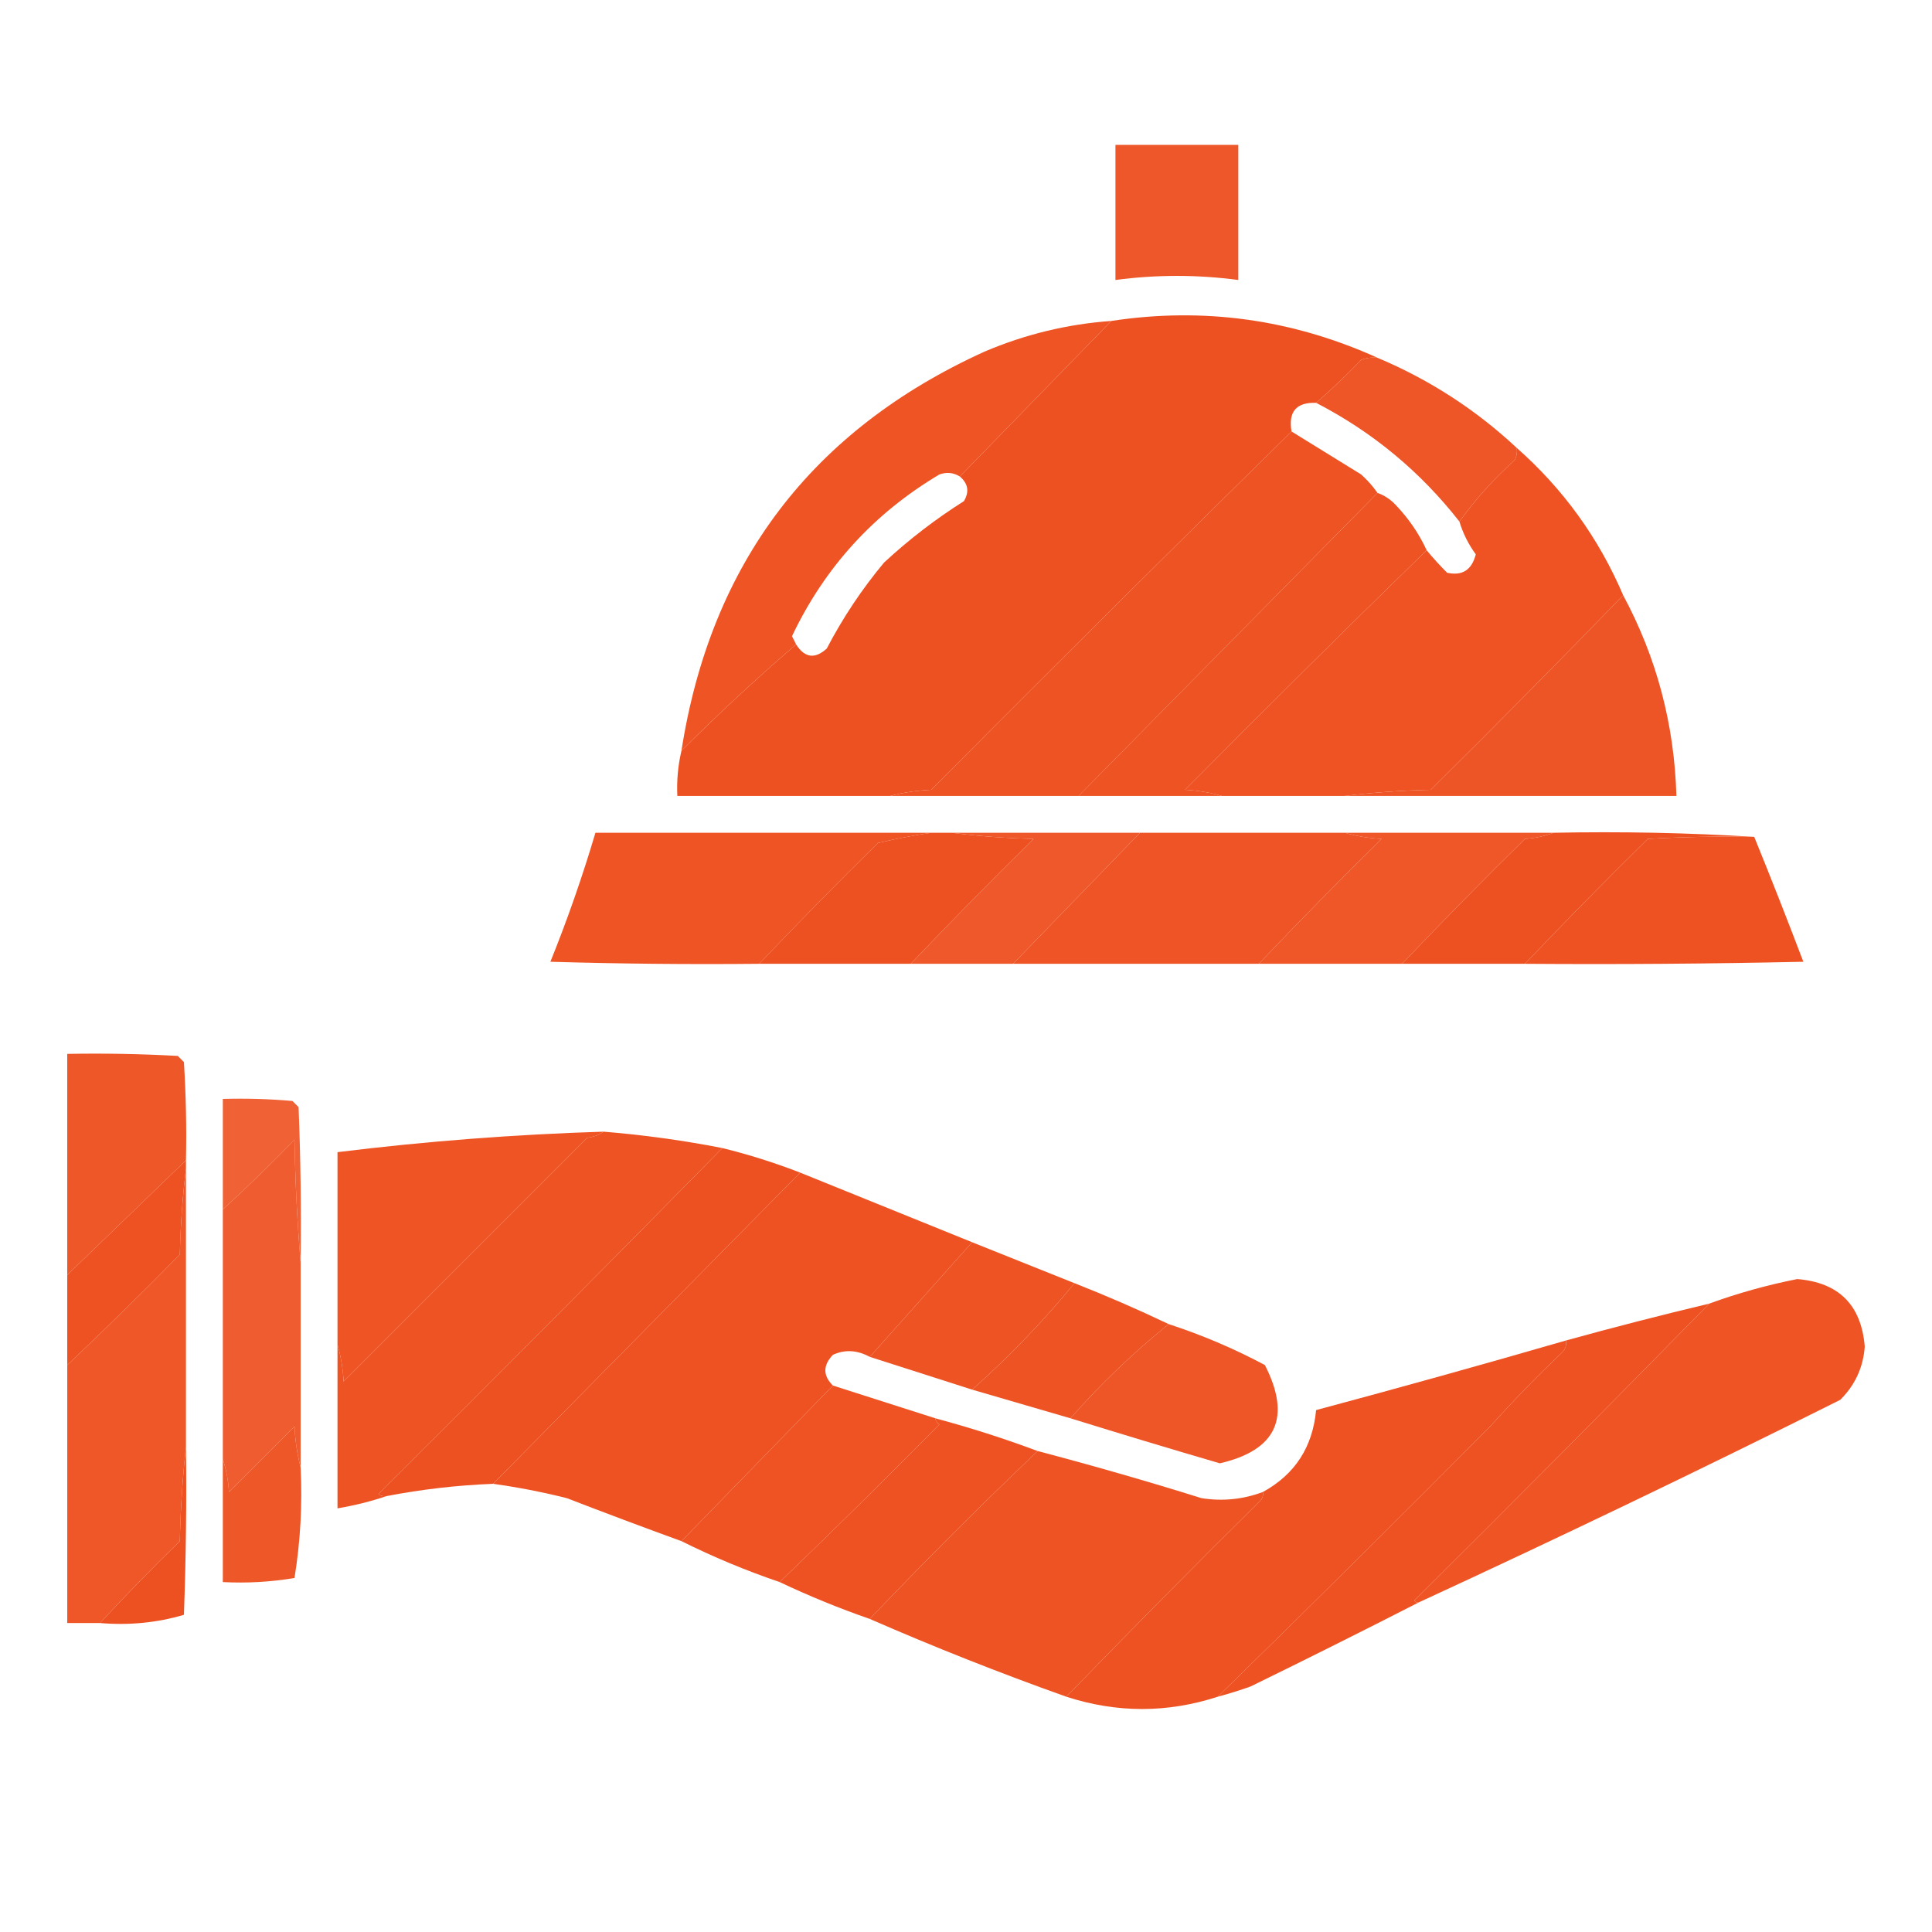
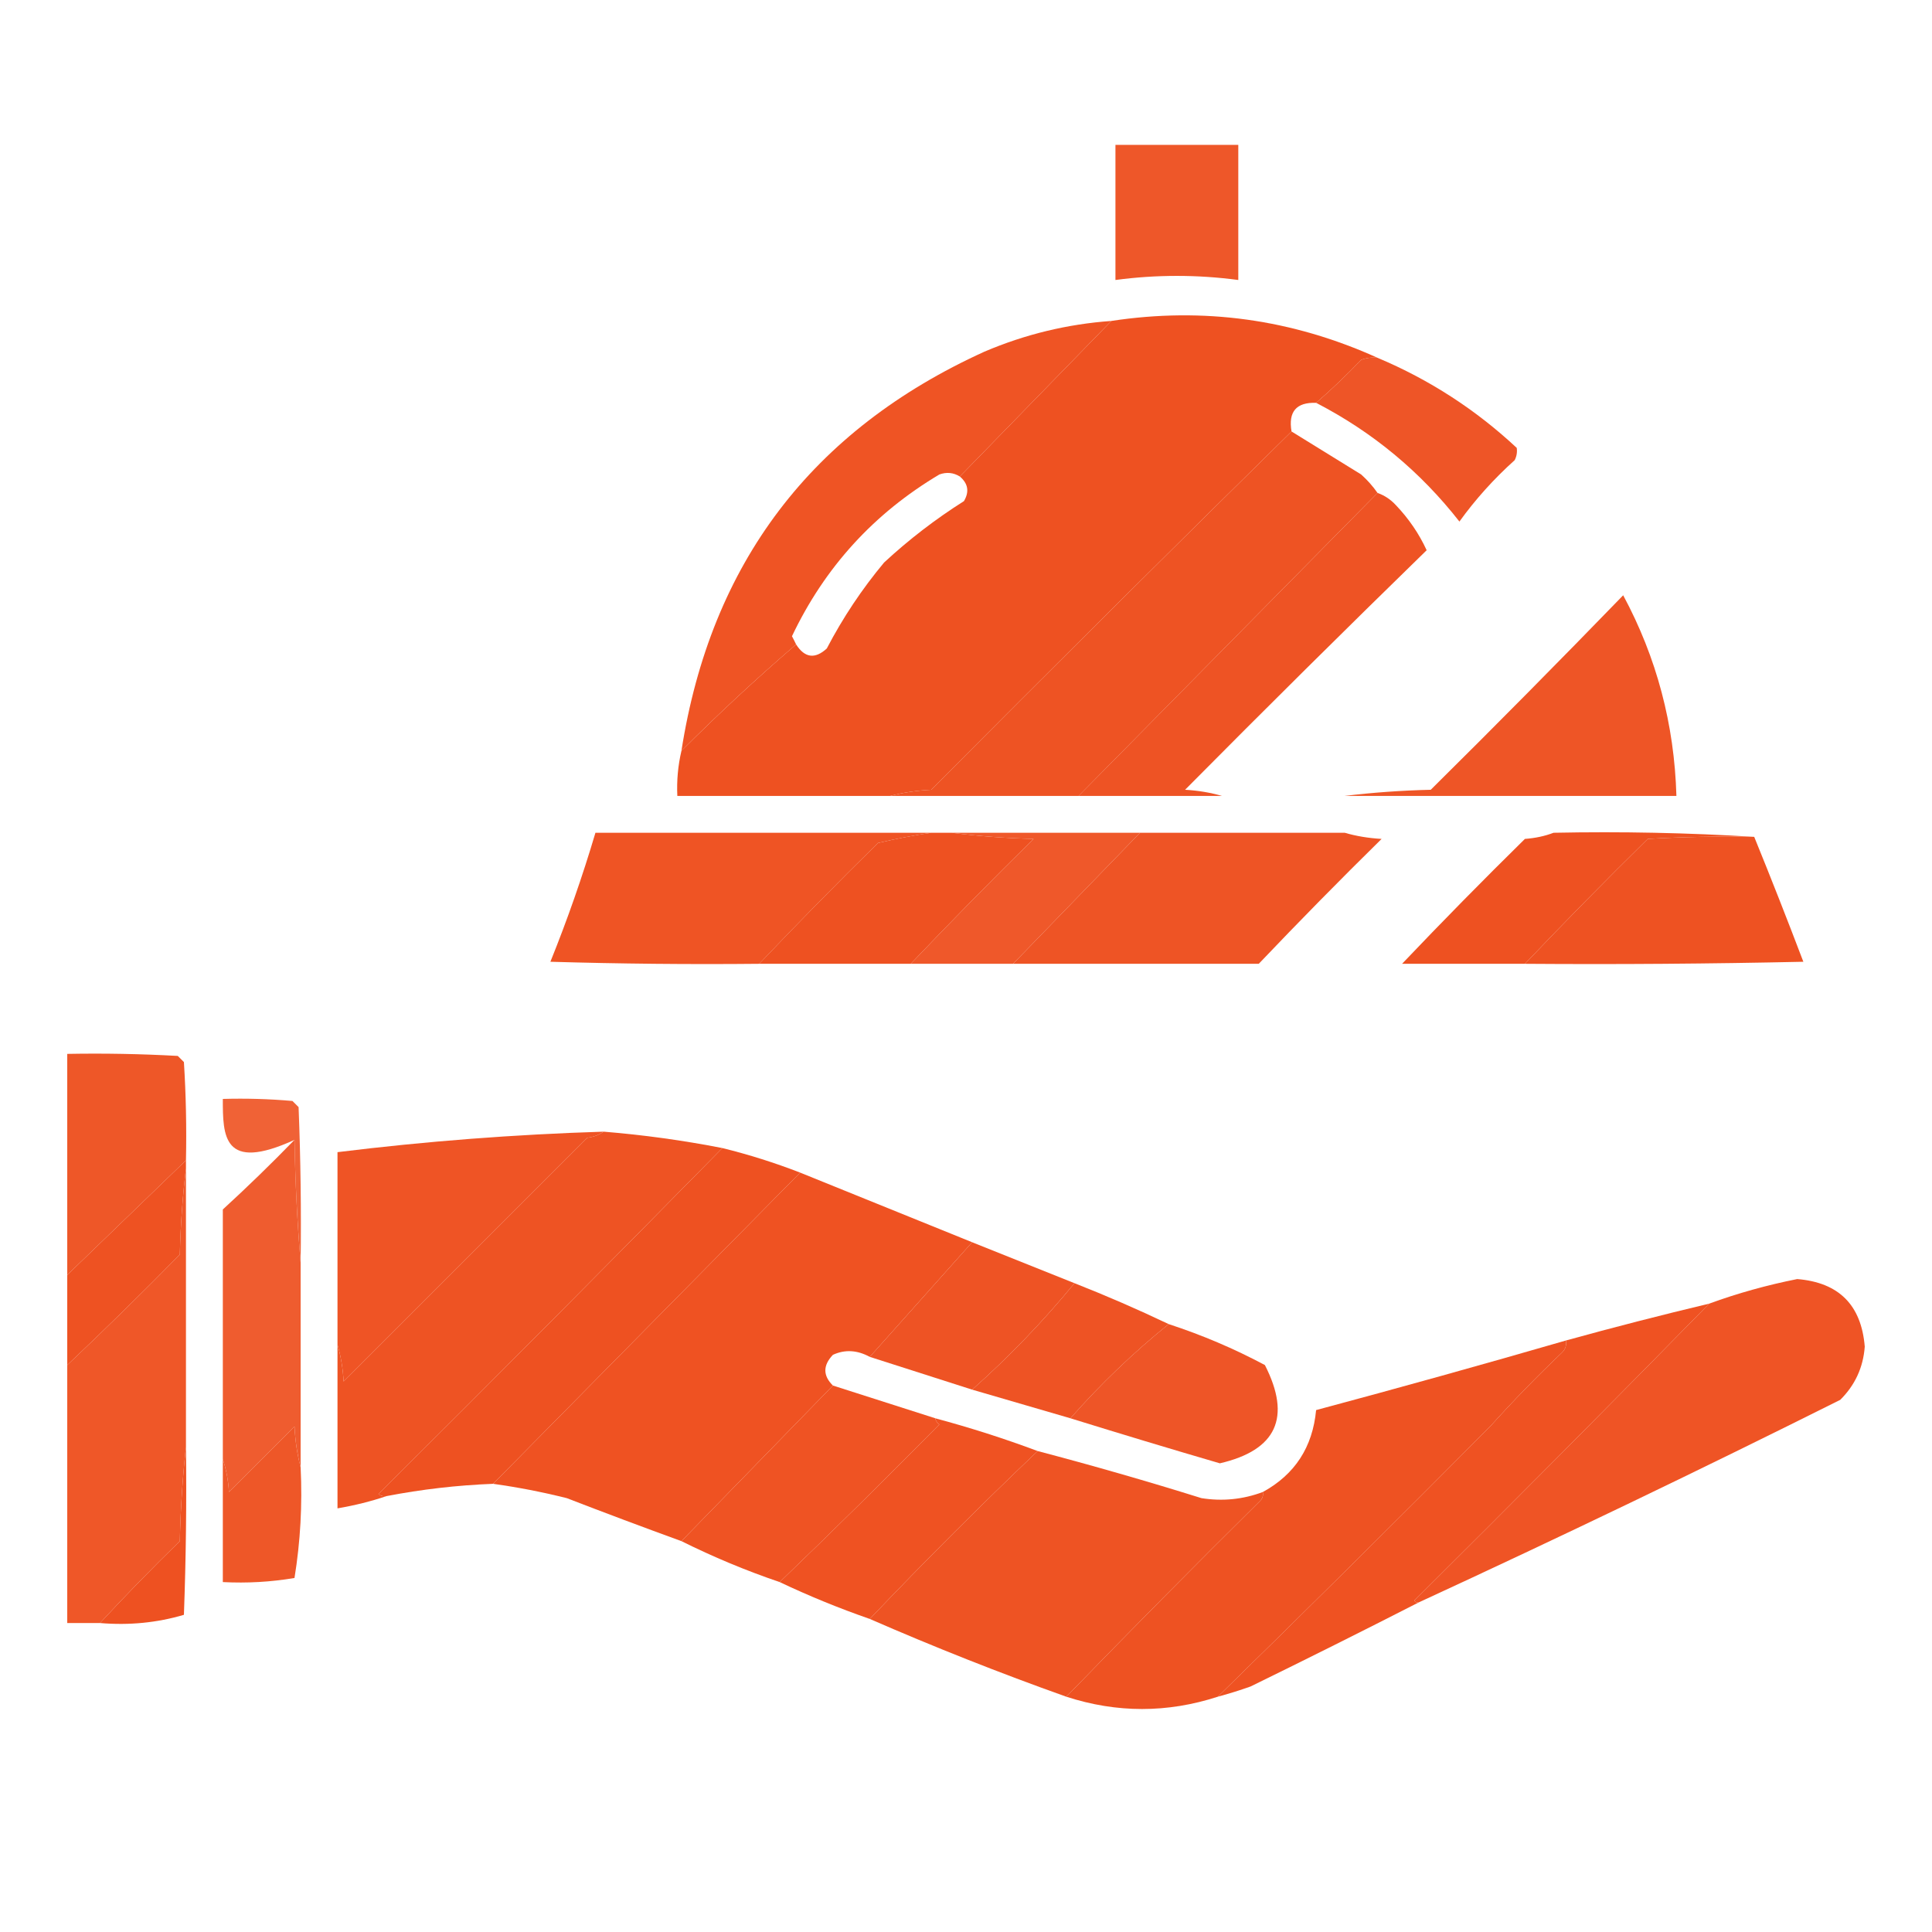
<svg xmlns="http://www.w3.org/2000/svg" width="51" height="51" viewBox="0 0 51 51" fill="none">
  <path opacity="0.958" fill-rule="evenodd" clip-rule="evenodd" d="M29.445 3.824C30.526 3.824 31.607 3.824 32.688 3.824C32.688 5.013 32.688 6.202 32.688 7.391C31.607 7.247 30.526 7.247 29.445 7.391C29.445 6.202 29.445 5.013 29.445 3.824Z" fill="#EE5121" />
  <path opacity="0.993" fill-rule="evenodd" clip-rule="evenodd" d="M36.363 9.445C36.214 9.428 36.07 9.446 35.931 9.499C35.548 9.899 35.152 10.278 34.742 10.634C34.22 10.615 34.004 10.867 34.093 11.39C30.908 14.521 27.738 17.674 24.581 20.848C24.2 20.867 23.84 20.921 23.5 21.01C21.627 21.01 19.753 21.01 17.88 21.01C17.861 20.607 17.897 20.21 17.988 19.821C18.967 18.842 19.975 17.906 21.015 17.011C21.243 17.368 21.513 17.404 21.825 17.119C22.249 16.307 22.753 15.55 23.338 14.849C23.992 14.243 24.695 13.703 25.446 13.228C25.592 12.981 25.556 12.765 25.338 12.579C26.671 11.21 28.004 9.841 29.337 8.472C31.766 8.102 34.108 8.426 36.363 9.445Z" fill="#EE5121" />
  <path opacity="0.984" fill-rule="evenodd" clip-rule="evenodd" d="M29.337 8.472C28.004 9.841 26.671 11.21 25.338 12.579C25.169 12.474 24.988 12.456 24.797 12.525C23.066 13.554 21.769 14.977 20.906 16.795C20.946 16.869 20.982 16.941 21.015 17.011C19.975 17.906 18.966 18.842 17.988 19.821C18.761 14.869 21.427 11.356 25.986 9.283C27.06 8.825 28.177 8.555 29.337 8.472Z" fill="#EE5121" />
  <path opacity="0.97" fill-rule="evenodd" clip-rule="evenodd" d="M36.363 9.445C37.732 10.021 38.957 10.814 40.038 11.823C40.054 11.937 40.036 12.045 39.984 12.147C39.432 12.643 38.946 13.184 38.525 13.768C37.492 12.448 36.231 11.403 34.742 10.634C35.152 10.278 35.548 9.899 35.93 9.499C36.07 9.446 36.214 9.428 36.363 9.445Z" fill="#EE5121" />
  <path opacity="0.986" fill-rule="evenodd" clip-rule="evenodd" d="M34.093 11.39C34.703 11.768 35.315 12.146 35.931 12.525C36.097 12.674 36.241 12.836 36.363 13.012C33.733 15.678 31.103 18.344 28.473 21.01C26.815 21.01 25.158 21.01 23.5 21.01C23.84 20.921 24.2 20.867 24.581 20.848C27.738 17.674 30.908 14.521 34.093 11.39Z" fill="#EE5121" />
-   <path opacity="0.988" fill-rule="evenodd" clip-rule="evenodd" d="M40.038 11.823C41.267 12.908 42.203 14.205 42.848 15.714C41.176 17.439 39.483 19.151 37.768 20.848C36.992 20.866 36.235 20.921 35.498 21.01C34.417 21.01 33.336 21.01 32.255 21.01C31.952 20.922 31.628 20.868 31.283 20.848C33.394 18.718 35.52 16.611 37.66 14.525C37.825 14.726 38.006 14.924 38.2 15.119C38.6 15.208 38.852 15.046 38.957 14.633C38.763 14.368 38.619 14.079 38.525 13.768C38.946 13.184 39.432 12.643 39.984 12.147C40.036 12.045 40.054 11.937 40.038 11.823Z" fill="#EE5121" />
  <path opacity="0.982" fill-rule="evenodd" clip-rule="evenodd" d="M36.363 13.012C36.55 13.078 36.712 13.187 36.849 13.336C37.188 13.692 37.459 14.088 37.66 14.525C35.52 16.611 33.394 18.718 31.283 20.848C31.628 20.868 31.952 20.922 32.255 21.01C30.994 21.01 29.733 21.01 28.472 21.01C31.102 18.344 33.733 15.678 36.363 13.012Z" fill="#EE5121" />
  <path opacity="0.973" fill-rule="evenodd" clip-rule="evenodd" d="M42.848 15.714C43.731 17.356 44.199 19.122 44.253 21.01C41.335 21.01 38.416 21.01 35.498 21.01C36.235 20.921 36.992 20.866 37.768 20.848C39.483 19.151 41.176 17.439 42.848 15.714Z" fill="#EE5121" />
  <path opacity="0.984" fill-rule="evenodd" clip-rule="evenodd" d="M24.581 21.983C24.121 22.051 23.652 22.141 23.176 22.253C22.11 23.302 21.065 24.365 20.042 25.442C18.204 25.46 16.366 25.442 14.529 25.388C14.98 24.271 15.376 23.136 15.718 21.983C18.673 21.983 21.627 21.983 24.581 21.983Z" fill="#EE5121" />
  <path opacity="0.996" fill-rule="evenodd" clip-rule="evenodd" d="M24.581 21.983C24.761 21.983 24.941 21.983 25.122 21.983C25.823 22.072 26.543 22.127 27.283 22.145C26.181 23.23 25.1 24.329 24.041 25.442C22.708 25.442 21.375 25.442 20.041 25.442C21.064 24.365 22.109 23.302 23.176 22.253C23.652 22.141 24.121 22.051 24.581 21.983Z" fill="#EE5121" />
  <path opacity="0.955" fill-rule="evenodd" clip-rule="evenodd" d="M25.122 21.983C26.779 21.983 28.436 21.983 30.094 21.983C28.977 23.136 27.86 24.289 26.743 25.442C25.842 25.442 24.942 25.442 24.041 25.442C25.1 24.329 26.181 23.23 27.283 22.145C26.543 22.127 25.823 22.072 25.122 21.983Z" fill="#EE5121" />
  <path opacity="0.979" fill-rule="evenodd" clip-rule="evenodd" d="M30.094 21.983C31.895 21.983 33.697 21.983 35.498 21.983C35.801 22.072 36.125 22.125 36.471 22.145C35.368 23.23 34.287 24.329 33.228 25.442C31.066 25.442 28.905 25.442 26.743 25.442C27.86 24.289 28.977 23.136 30.094 21.983Z" fill="#EE5121" />
-   <path opacity="0.964" fill-rule="evenodd" clip-rule="evenodd" d="M35.498 21.983C37.336 21.983 39.173 21.983 41.011 21.983C40.78 22.071 40.528 22.125 40.254 22.145C39.151 23.23 38.07 24.329 37.011 25.442C35.75 25.442 34.489 25.442 33.228 25.442C34.287 24.329 35.368 23.23 36.471 22.145C36.126 22.125 35.801 22.072 35.498 21.983Z" fill="#EE5121" />
  <path fill-rule="evenodd" clip-rule="evenodd" d="M41.01 21.983C42.795 21.947 44.56 21.983 46.307 22.091C45.369 22.073 44.432 22.091 43.496 22.145C42.394 23.23 41.313 24.329 40.254 25.442C39.173 25.442 38.092 25.442 37.011 25.442C38.07 24.329 39.151 23.23 40.254 22.145C40.528 22.125 40.78 22.071 41.01 21.983Z" fill="#EE5121" />
  <path opacity="0.991" fill-rule="evenodd" clip-rule="evenodd" d="M46.307 22.091C46.749 23.176 47.181 24.275 47.604 25.388C45.154 25.442 42.704 25.46 40.254 25.442C41.313 24.329 42.394 23.23 43.496 22.145C44.432 22.091 45.369 22.073 46.307 22.091Z" fill="#EE5121" />
  <path opacity="0.961" fill-rule="evenodd" clip-rule="evenodd" d="M4.909 30.63C3.865 31.639 2.82 32.648 1.775 33.656C1.775 31.711 1.775 29.765 1.775 27.82C2.748 27.802 3.721 27.82 4.693 27.874C4.747 27.928 4.801 27.982 4.855 28.036C4.909 28.9 4.927 29.764 4.909 30.63Z" fill="#EE5121" />
-   <path opacity="0.9" fill-rule="evenodd" clip-rule="evenodd" d="M7.936 33.332C7.846 32.27 7.792 31.189 7.774 30.09C7.158 30.724 6.527 31.336 5.882 31.927C5.882 30.954 5.882 29.981 5.882 29.009C6.496 28.991 7.108 29.009 7.72 29.063C7.774 29.117 7.828 29.171 7.882 29.225C7.936 30.593 7.954 31.962 7.936 33.332Z" fill="#EE5121" />
+   <path opacity="0.9" fill-rule="evenodd" clip-rule="evenodd" d="M7.936 33.332C7.846 32.27 7.792 31.189 7.774 30.09C5.882 30.954 5.882 29.981 5.882 29.009C6.496 28.991 7.108 29.009 7.72 29.063C7.774 29.117 7.828 29.171 7.882 29.225C7.936 30.593 7.954 31.962 7.936 33.332Z" fill="#EE5121" />
  <path opacity="0.98" fill-rule="evenodd" clip-rule="evenodd" d="M15.934 29.873C15.815 29.959 15.67 30.013 15.502 30.035C13.358 32.179 11.214 34.323 9.071 36.467C9.051 36.121 8.997 35.797 8.909 35.494C8.909 33.8 8.909 32.107 8.909 30.414C11.242 30.126 13.584 29.946 15.934 29.873Z" fill="#EE5121" />
  <path opacity="0.987" fill-rule="evenodd" clip-rule="evenodd" d="M15.934 29.873C16.988 29.959 18.032 30.103 19.069 30.306C16.064 33.364 13.038 36.409 9.99 39.439C10.054 39.489 10.126 39.507 10.206 39.493C9.794 39.632 9.361 39.74 8.909 39.817C8.909 38.376 8.909 36.935 8.909 35.494C8.997 35.797 9.051 36.121 9.071 36.467C11.214 34.323 13.358 32.179 15.502 30.035C15.67 30.013 15.815 29.959 15.934 29.873Z" fill="#EE5121" />
  <path opacity="0.937" fill-rule="evenodd" clip-rule="evenodd" d="M7.936 33.332C7.936 35.133 7.936 36.935 7.936 38.736C7.847 38.397 7.793 38.036 7.774 37.656C7.197 38.232 6.621 38.809 6.044 39.385C6.025 39.075 5.971 38.787 5.882 38.52C5.882 36.322 5.882 34.125 5.882 31.927C6.527 31.336 7.158 30.724 7.774 30.089C7.792 31.189 7.846 32.27 7.936 33.332Z" fill="#EE5121" />
  <path opacity="0.995" fill-rule="evenodd" clip-rule="evenodd" d="M19.069 30.306C19.767 30.478 20.451 30.694 21.122 30.954C18.42 33.692 15.718 36.431 13.016 39.169C12.07 39.206 11.134 39.314 10.206 39.493C10.126 39.507 10.054 39.489 9.989 39.439C13.038 36.409 16.064 33.364 19.069 30.306Z" fill="#EE5121" />
  <path opacity="0.989" fill-rule="evenodd" clip-rule="evenodd" d="M4.909 30.63C4.909 30.702 4.909 30.774 4.909 30.846C4.82 31.583 4.766 32.34 4.747 33.116C3.771 34.111 2.78 35.083 1.775 36.034C1.775 35.242 1.775 34.449 1.775 33.656C2.82 32.648 3.865 31.639 4.909 30.63Z" fill="#EE5121" />
  <path opacity="0.964" fill-rule="evenodd" clip-rule="evenodd" d="M4.909 30.846C4.909 33.296 4.909 35.746 4.909 38.196C4.82 39.005 4.766 39.834 4.747 40.682C4.023 41.388 3.32 42.109 2.64 42.844C2.351 42.844 2.063 42.844 1.775 42.844C1.775 40.574 1.775 38.304 1.775 36.034C2.78 35.083 3.771 34.111 4.747 33.116C4.766 32.34 4.82 31.583 4.909 30.846Z" fill="#EE5121" />
  <path opacity="0.992" fill-rule="evenodd" clip-rule="evenodd" d="M21.122 30.954C22.636 31.567 24.149 32.179 25.662 32.792C24.761 33.8 23.86 34.809 22.96 35.818C22.627 35.637 22.303 35.619 21.987 35.764C21.721 36.043 21.721 36.313 21.987 36.575C20.654 37.944 19.321 39.313 17.988 40.682C16.979 40.315 15.97 39.937 14.961 39.547C14.315 39.386 13.666 39.259 13.016 39.169C15.718 36.431 18.42 33.692 21.122 30.954Z" fill="#EE5121" />
  <path opacity="0.982" fill-rule="evenodd" clip-rule="evenodd" d="M25.662 32.792C26.563 33.152 27.464 33.512 28.364 33.873C27.539 34.878 26.638 35.815 25.662 36.683C24.761 36.395 23.861 36.106 22.96 35.818C23.861 34.809 24.761 33.8 25.662 32.792Z" fill="#EE5121" />
  <path opacity="0.98" fill-rule="evenodd" clip-rule="evenodd" d="M37.444 42.303C37.396 42.31 37.36 42.292 37.335 42.249C39.951 39.651 42.545 37.039 45.118 34.413C45.864 34.14 46.639 33.924 47.442 33.764C48.541 33.854 49.135 34.449 49.225 35.548C49.184 36.099 48.967 36.567 48.577 36.953C44.889 38.797 41.178 40.58 37.444 42.303Z" fill="#EE5121" />
  <path opacity="0.983" fill-rule="evenodd" clip-rule="evenodd" d="M28.364 33.873C29.212 34.207 30.041 34.567 30.85 34.953C29.919 35.704 29.055 36.533 28.256 37.439C27.392 37.187 26.527 36.935 25.662 36.683C26.638 35.815 27.539 34.878 28.364 33.873Z" fill="#EE5121" />
  <path opacity="0.992" fill-rule="evenodd" clip-rule="evenodd" d="M45.118 34.413C42.545 37.039 39.951 39.651 37.335 42.249C37.36 42.292 37.396 42.31 37.444 42.303C35.982 43.05 34.505 43.789 33.012 44.519C32.725 44.621 32.437 44.711 32.147 44.789C34.554 42.436 36.95 40.058 39.335 37.656C39.942 36.982 40.572 36.333 41.227 35.71C41.322 35.621 41.358 35.513 41.335 35.386C42.59 35.039 43.851 34.715 45.118 34.413Z" fill="#EE5121" />
  <path opacity="0.97" fill-rule="evenodd" clip-rule="evenodd" d="M30.85 34.953C31.73 35.24 32.576 35.6 33.39 36.034C34.095 37.416 33.699 38.281 32.201 38.628C30.88 38.242 29.565 37.845 28.256 37.439C29.055 36.533 29.919 35.704 30.85 34.953Z" fill="#EE5121" />
  <path opacity="0.99" fill-rule="evenodd" clip-rule="evenodd" d="M41.335 35.386C41.358 35.513 41.322 35.621 41.227 35.71C40.572 36.333 39.942 36.982 39.335 37.656C36.951 40.058 34.555 42.436 32.147 44.789C30.814 45.222 29.481 45.222 28.148 44.789C29.838 43.046 31.549 41.316 33.282 39.601C33.333 39.537 33.35 39.465 33.336 39.385C34.182 38.922 34.65 38.201 34.742 37.223C36.947 36.632 39.145 36.02 41.335 35.386Z" fill="#EE5121" />
  <path opacity="0.988" fill-rule="evenodd" clip-rule="evenodd" d="M21.987 36.575C22.89 36.864 23.79 37.152 24.689 37.439C24.701 37.506 24.737 37.56 24.797 37.602C23.407 39.01 22.002 40.398 20.582 41.763C19.685 41.458 18.821 41.097 17.988 40.682C19.321 39.313 20.654 37.944 21.987 36.575Z" fill="#EE5121" />
  <path opacity="0.992" fill-rule="evenodd" clip-rule="evenodd" d="M24.689 37.439C25.614 37.688 26.515 37.976 27.392 38.304C25.878 39.745 24.401 41.222 22.96 42.736C22.142 42.451 21.349 42.127 20.582 41.763C22.001 40.398 23.407 39.01 24.797 37.602C24.737 37.56 24.701 37.506 24.689 37.439Z" fill="#EE5121" />
  <path opacity="0.962" fill-rule="evenodd" clip-rule="evenodd" d="M7.936 38.736C7.984 39.721 7.93 40.694 7.774 41.655C7.153 41.76 6.523 41.796 5.882 41.763C5.882 40.682 5.882 39.601 5.882 38.52C5.971 38.787 6.025 39.075 6.044 39.385C6.621 38.809 7.197 38.232 7.774 37.656C7.793 38.036 7.847 38.397 7.936 38.736Z" fill="#EE5121" />
  <path opacity="0.986" fill-rule="evenodd" clip-rule="evenodd" d="M27.392 38.304C28.84 38.685 30.281 39.099 31.715 39.547C32.272 39.636 32.812 39.581 33.336 39.385C33.35 39.465 33.332 39.537 33.282 39.601C31.549 41.316 29.838 43.046 28.148 44.789C26.395 44.165 24.666 43.48 22.96 42.736C24.401 41.222 25.878 39.745 27.392 38.304Z" fill="#EE5121" />
  <path opacity="0.996" fill-rule="evenodd" clip-rule="evenodd" d="M4.909 38.196C4.927 39.674 4.909 41.151 4.855 42.627C4.148 42.837 3.409 42.909 2.64 42.844C3.32 42.109 4.023 41.388 4.747 40.682C4.766 39.834 4.82 39.005 4.909 38.196Z" fill="#EE5121" />
</svg>